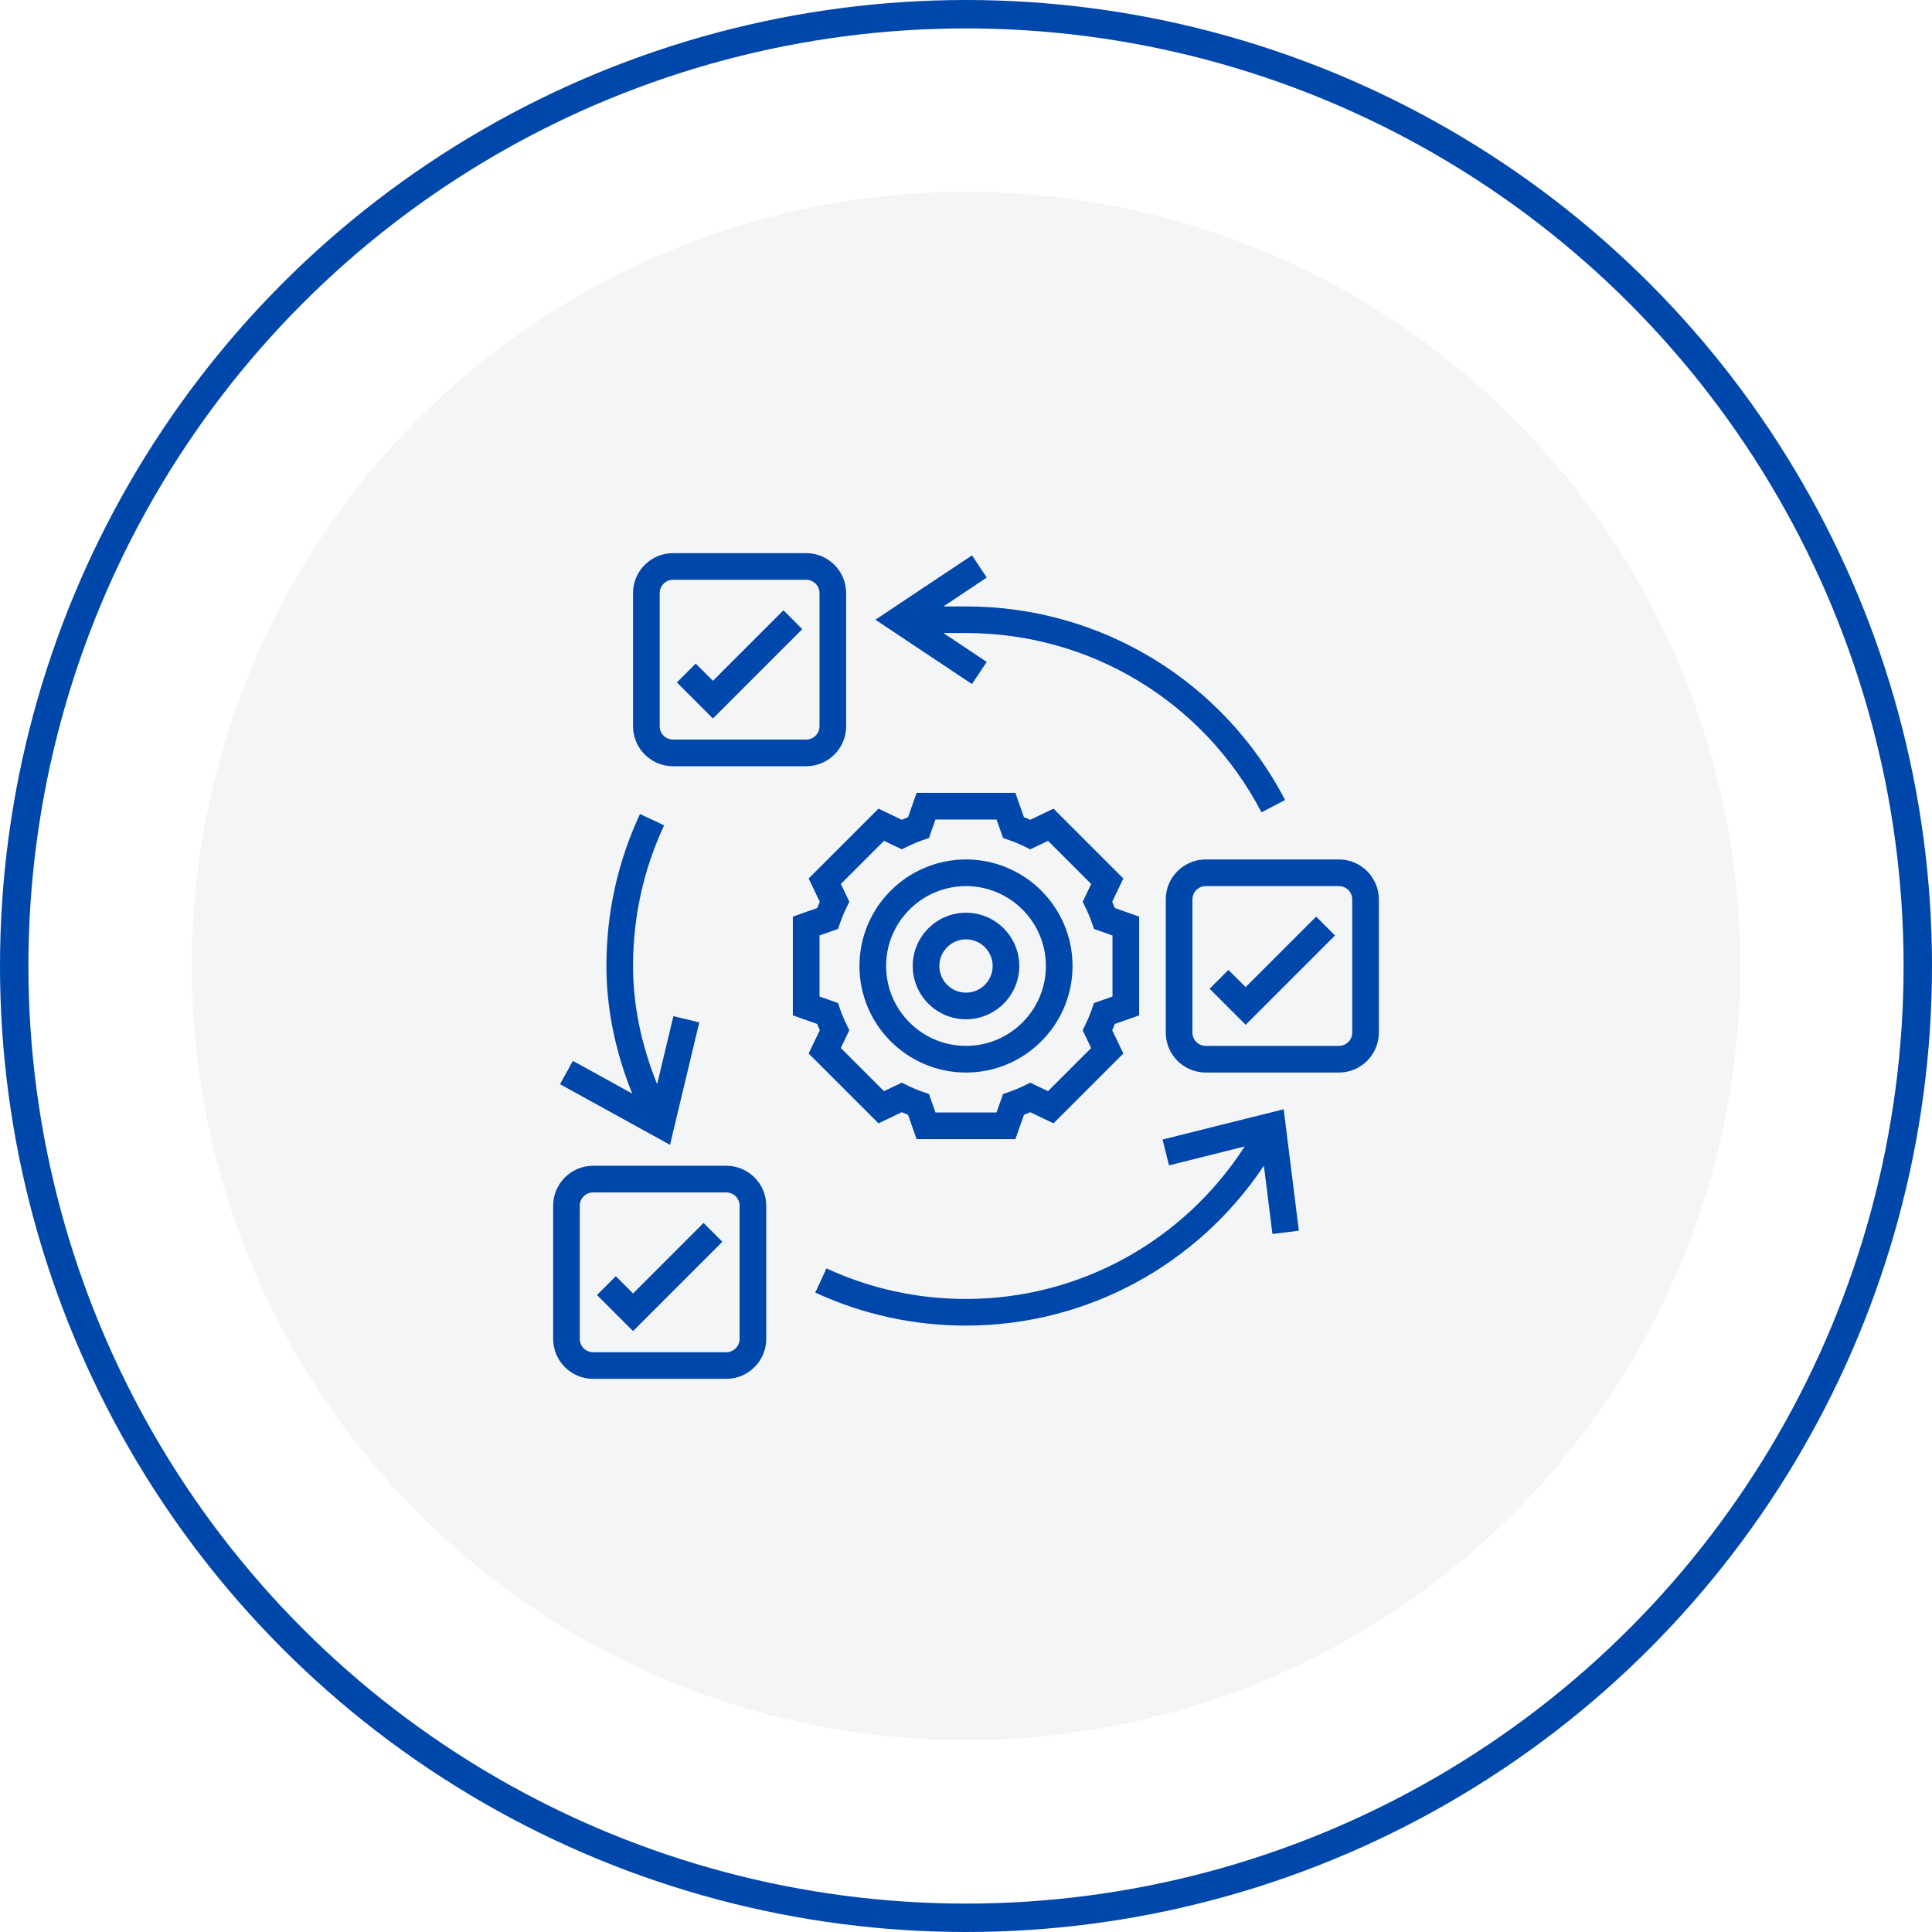
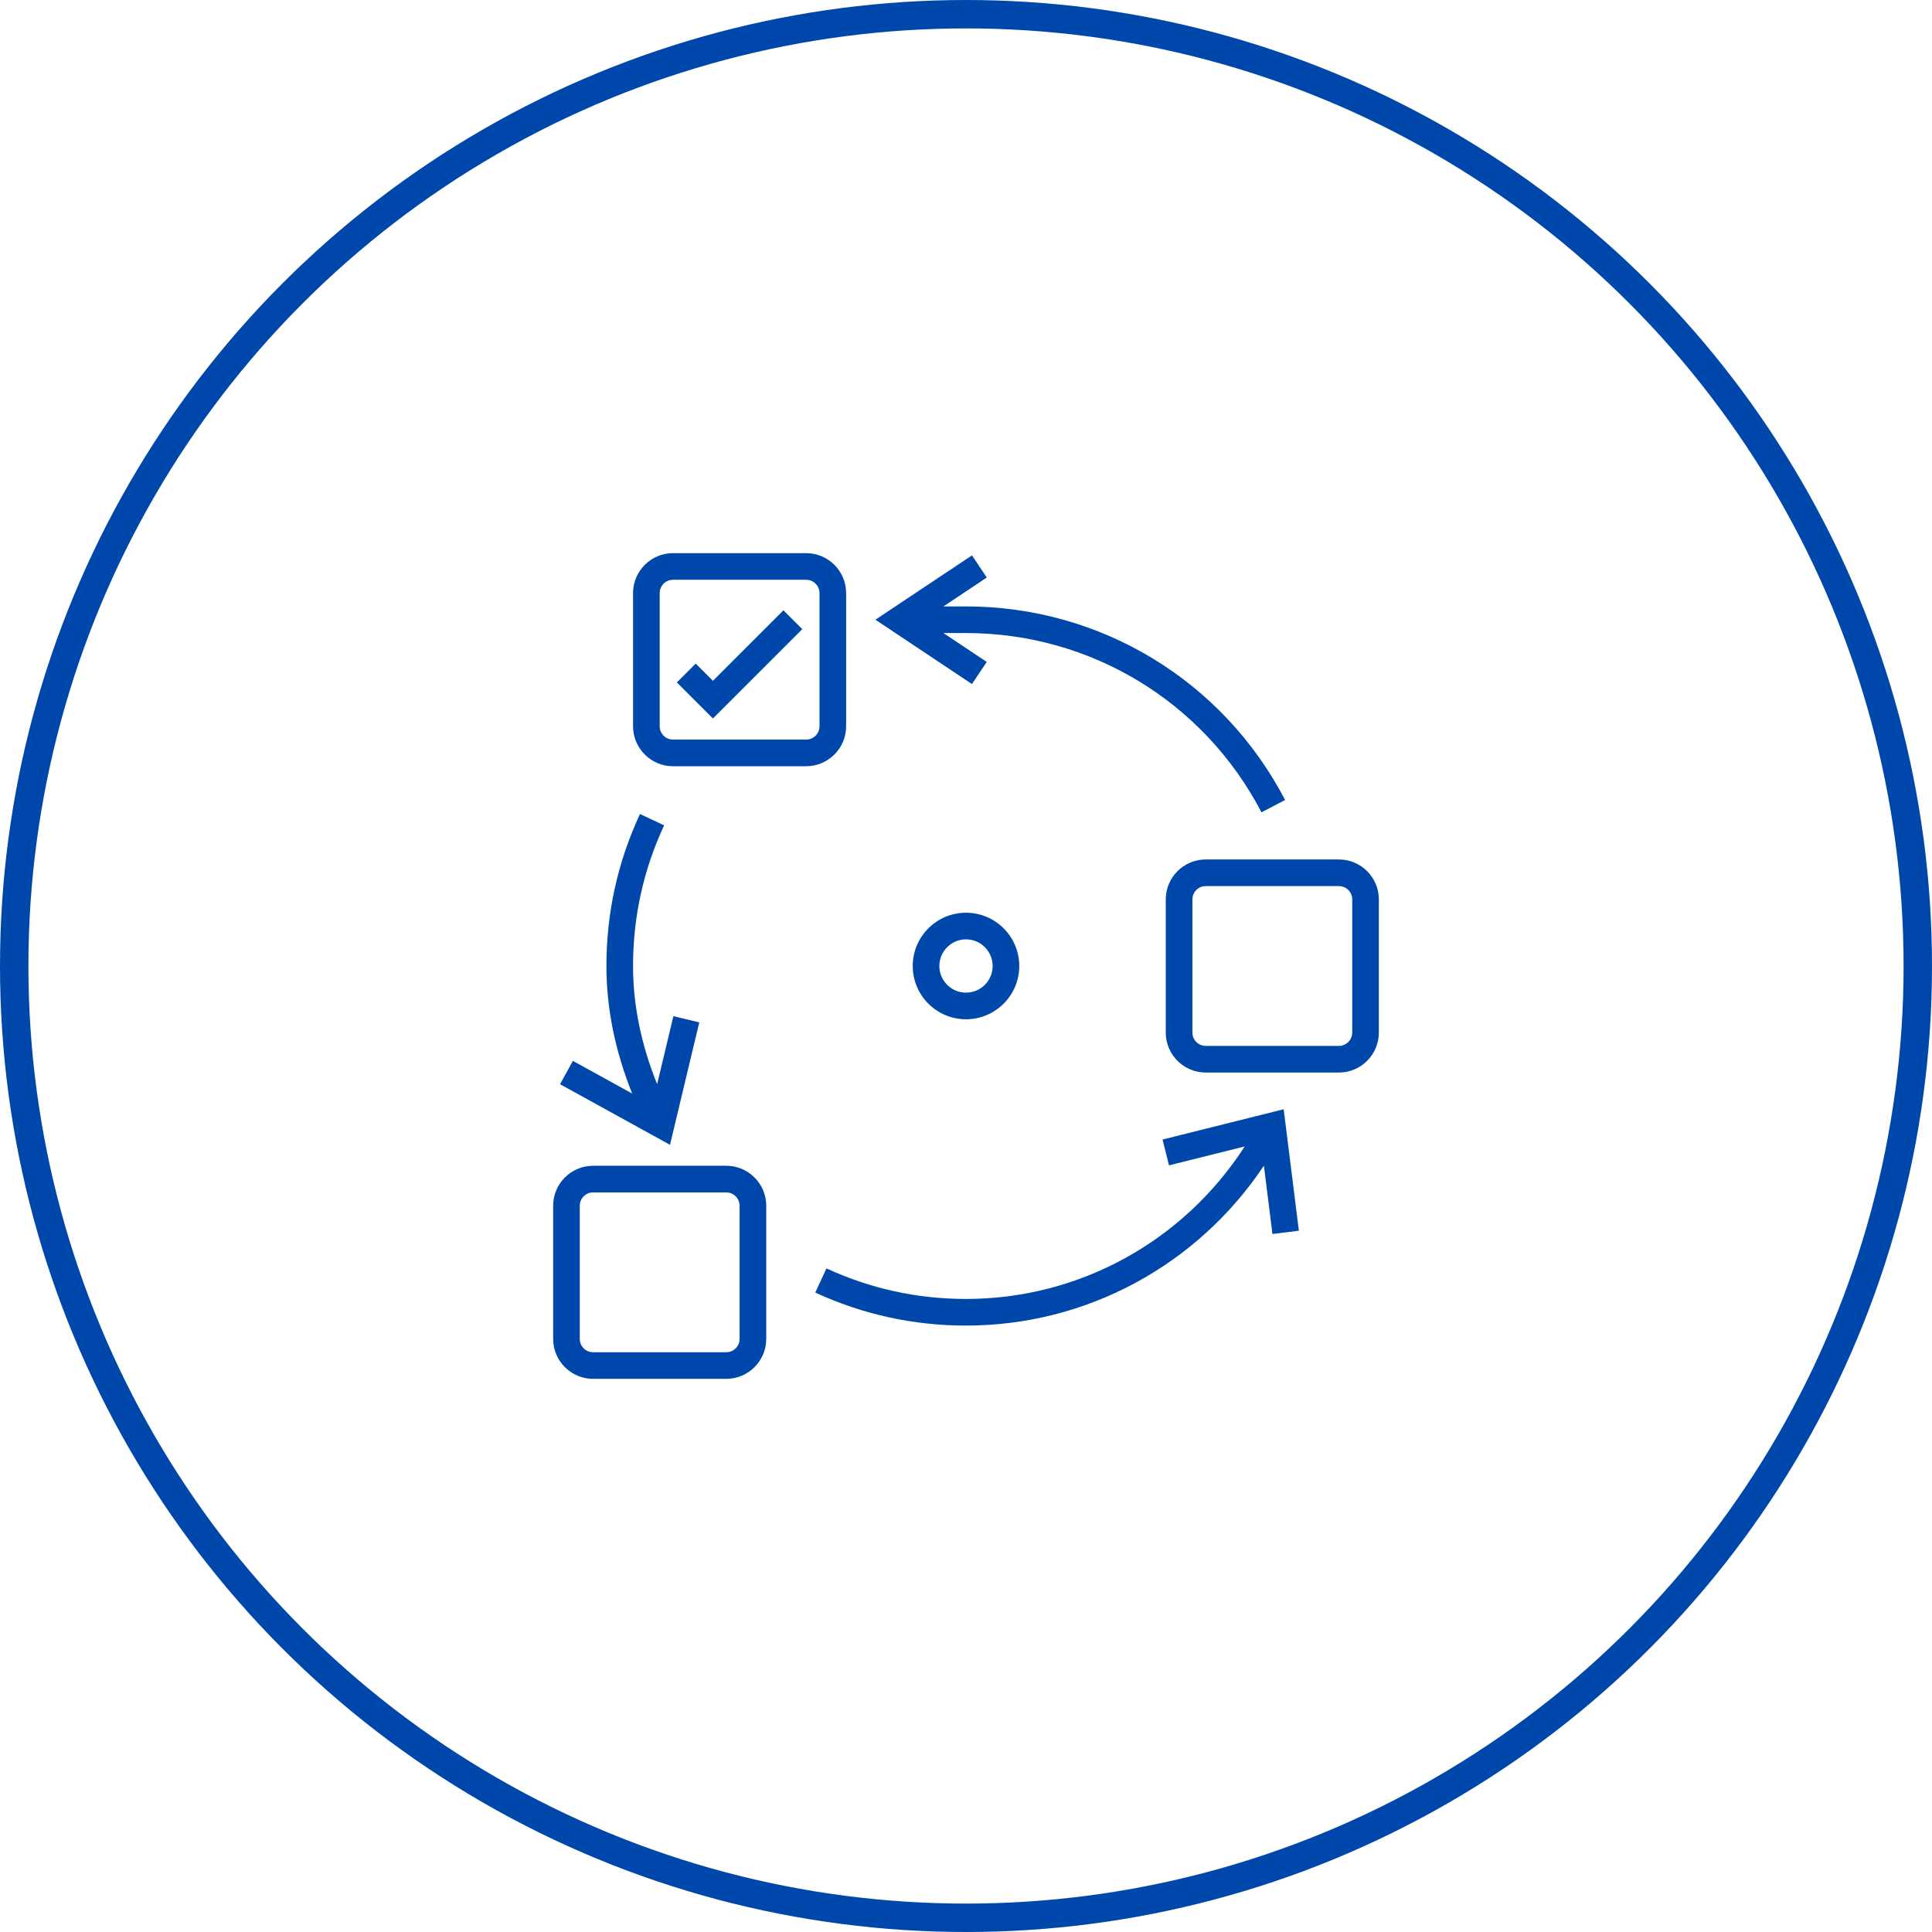
<svg xmlns="http://www.w3.org/2000/svg" width="68" height="68" viewBox="0 0 68 68" fill="none">
-   <circle opacity="0.2" cx="34" cy="34" r="27.25" fill="#CACDD5" />
  <circle cx="34" cy="34" r="33.5" stroke="#0047ab" />
-   <path d="M34 37.75C36.068 37.75 37.75 36.068 37.75 34C37.75 31.932 36.068 30.25 34 30.25C31.932 30.25 30.25 31.932 30.25 34C30.25 36.068 31.932 37.75 34 37.75ZM34 31.188C35.551 31.188 36.812 32.449 36.812 34C36.812 35.551 35.551 36.812 34 36.812C32.449 36.812 31.188 35.551 31.188 34C31.188 32.449 32.449 31.188 34 31.188Z" fill="#0047ab" />
  <path d="M34 35.875C35.034 35.875 35.875 35.034 35.875 34C35.875 32.966 35.034 32.125 34 32.125C32.966 32.125 32.125 32.966 32.125 34C32.125 35.034 32.966 35.875 34 35.875ZM34 33.062C34.517 33.062 34.938 33.483 34.938 34C34.938 34.517 34.517 34.938 34 34.938C33.483 34.938 33.062 34.517 33.062 34C33.062 33.483 33.483 33.062 34 33.062Z" fill="#0047ab" />
-   <path d="M30.92 39.538L31.74 39.146C31.813 39.178 31.886 39.209 31.96 39.238L32.262 40.094H35.738L36.04 39.238C36.114 39.209 36.187 39.178 36.261 39.146L37.08 39.538L39.538 37.08L39.146 36.26C39.179 36.187 39.21 36.114 39.238 36.039L40.094 35.738V32.262L39.238 31.96C39.209 31.886 39.178 31.813 39.146 31.739L39.538 30.92L37.08 28.462L36.26 28.854C36.187 28.821 36.114 28.79 36.039 28.762L35.738 27.906H32.262L31.96 28.762C31.886 28.791 31.813 28.822 31.739 28.854L30.92 28.462L28.462 30.92L28.854 31.74C28.821 31.813 28.79 31.886 28.762 31.96L27.906 32.262V35.738L28.762 36.04C28.791 36.114 28.822 36.187 28.854 36.261L28.462 37.08L30.92 39.538ZM28.844 35.074V32.925L29.496 32.695L29.57 32.48C29.631 32.301 29.707 32.12 29.794 31.943L29.894 31.739L29.595 31.113L31.114 29.594L31.74 29.893L31.944 29.793C32.121 29.706 32.302 29.631 32.481 29.569L32.696 29.495L32.926 28.844H35.075L35.305 29.496L35.52 29.57C35.699 29.631 35.88 29.707 36.057 29.794L36.261 29.894L36.887 29.595L38.406 31.114L38.107 31.74L38.207 31.944C38.294 32.121 38.369 32.302 38.431 32.481L38.505 32.696L39.156 32.926V35.075L38.504 35.305L38.43 35.52C38.369 35.699 38.293 35.88 38.206 36.057L38.106 36.261L38.405 36.887L36.886 38.406L36.26 38.107L36.056 38.207C35.879 38.294 35.698 38.369 35.519 38.431L35.304 38.505L35.074 39.156H32.925L32.695 38.504L32.48 38.43C32.301 38.369 32.12 38.293 31.943 38.206L31.739 38.106L31.113 38.405L29.594 36.886L29.893 36.26L29.793 36.056C29.706 35.879 29.631 35.698 29.569 35.519L29.495 35.304L28.844 35.074Z" fill="#0047ab" />
  <path d="M25.562 41.031H20.875C20.1 41.031 19.469 41.662 19.469 42.438V47.125C19.469 47.9 20.1 48.531 20.875 48.531H25.562C26.338 48.531 26.969 47.9 26.969 47.125V42.438C26.969 41.662 26.338 41.031 25.562 41.031ZM26.031 47.125C26.031 47.383 25.821 47.594 25.562 47.594H20.875C20.617 47.594 20.406 47.383 20.406 47.125V42.438C20.406 42.179 20.617 41.969 20.875 41.969H25.562C25.821 41.969 26.031 42.179 26.031 42.438V47.125Z" fill="#0047ab" />
  <path d="M47.125 30.25H42.438C41.662 30.25 41.031 30.881 41.031 31.656V36.344C41.031 37.119 41.662 37.75 42.438 37.75H47.125C47.9 37.75 48.531 37.119 48.531 36.344V31.656C48.531 30.881 47.9 30.25 47.125 30.25ZM47.594 36.344C47.594 36.602 47.383 36.812 47.125 36.812H42.438C42.179 36.812 41.969 36.602 41.969 36.344V31.656C41.969 31.398 42.179 31.188 42.438 31.188H47.125C47.383 31.188 47.594 31.398 47.594 31.656V36.344Z" fill="#0047ab" />
  <path d="M23.688 26.969H28.375C29.15 26.969 29.781 26.338 29.781 25.562V20.875C29.781 20.1 29.15 19.469 28.375 19.469H23.688C22.912 19.469 22.281 20.1 22.281 20.875V25.562C22.281 26.338 22.912 26.969 23.688 26.969ZM23.219 20.875C23.219 20.617 23.429 20.406 23.688 20.406H28.375C28.633 20.406 28.844 20.617 28.844 20.875V25.562C28.844 25.821 28.633 26.031 28.375 26.031H23.688C23.429 26.031 23.219 25.821 23.219 25.562V20.875Z" fill="#0047ab" />
-   <path d="M22.281 45.525L21.674 44.919L21.012 45.581L22.281 46.85L25.424 43.706L24.762 43.044L22.281 45.525Z" fill="#0047ab" />
  <path d="M28.237 22.144L27.574 21.481L25.093 23.962L24.487 23.356L23.824 24.019L25.093 25.288L28.237 22.144Z" fill="#0047ab" />
-   <path d="M43.843 34.743L43.237 34.137L42.574 34.8L43.843 36.069L46.987 32.925L46.324 32.262L43.843 34.743Z" fill="#0047ab" />
-   <path d="M40.918 40.108L41.145 41.017L43.81 40.351C41.658 43.685 37.994 45.719 34.001 45.719C32.285 45.719 30.633 45.357 29.089 44.643L28.695 45.494C30.364 46.265 32.149 46.656 34.001 46.656C38.247 46.656 42.147 44.528 44.485 41.029L44.786 43.433L45.716 43.317L45.181 39.042L40.918 40.108Z" fill="#0047ab" />
+   <path d="M40.918 40.108L41.145 41.017L43.81 40.351C41.658 43.685 37.994 45.719 34.001 45.719C32.285 45.719 30.633 45.357 29.089 44.643L28.695 45.494C30.364 46.265 32.149 46.656 34.001 46.656C38.247 46.656 42.147 44.528 44.485 41.029L44.786 43.433L45.716 43.317L45.181 39.042L40.918 40.108" fill="#0047ab" />
  <path d="M24.612 35.984L23.701 35.766L23.129 38.159C22.568 36.772 22.281 35.377 22.281 34C22.281 32.27 22.649 30.605 23.375 29.049L22.525 28.652C21.741 30.333 21.344 32.132 21.344 34C21.344 35.492 21.651 36.997 22.251 38.49L20.164 37.339L19.711 38.16L23.582 40.294L24.612 35.984Z" fill="#0047ab" />
  <path d="M34.73 23.297L33.206 22.281H34.001C38.387 22.281 42.371 24.699 44.4 28.591L45.231 28.157C43.041 23.955 38.738 21.344 34.001 21.344H33.206L34.73 20.327L34.211 19.547L30.812 21.812L34.21 24.077L34.73 23.297Z" fill="#0047ab" />
</svg>